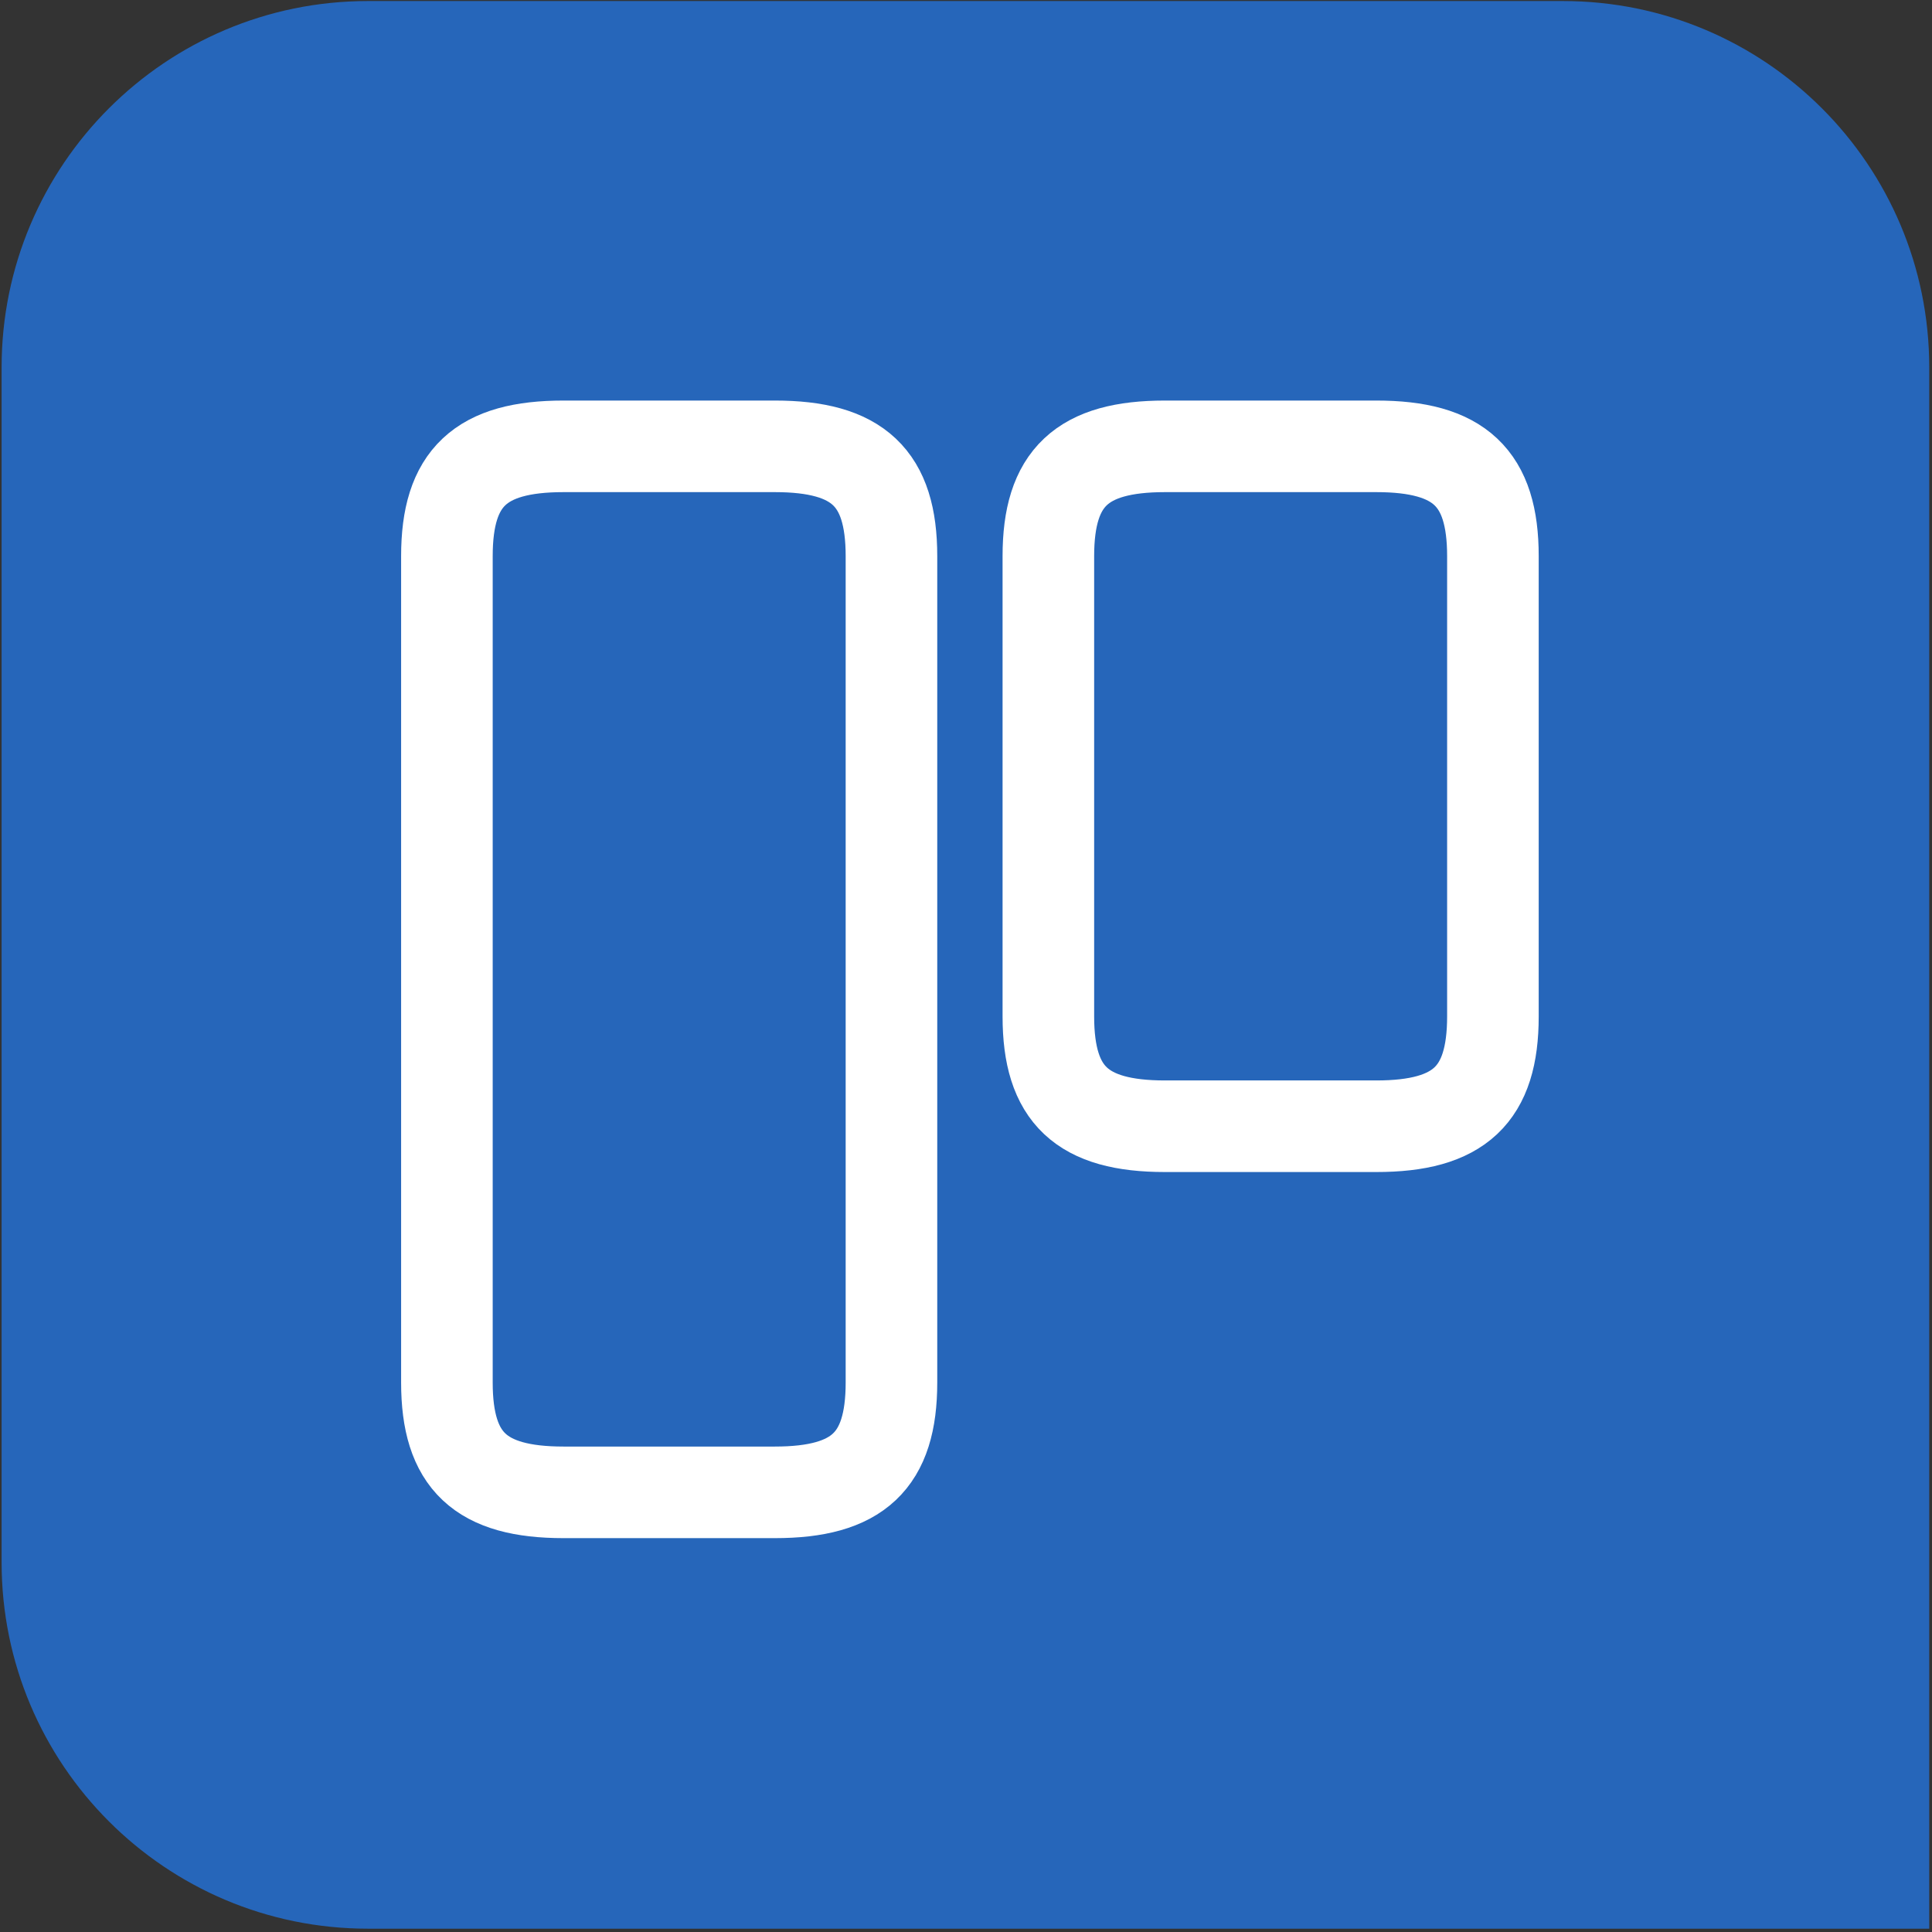
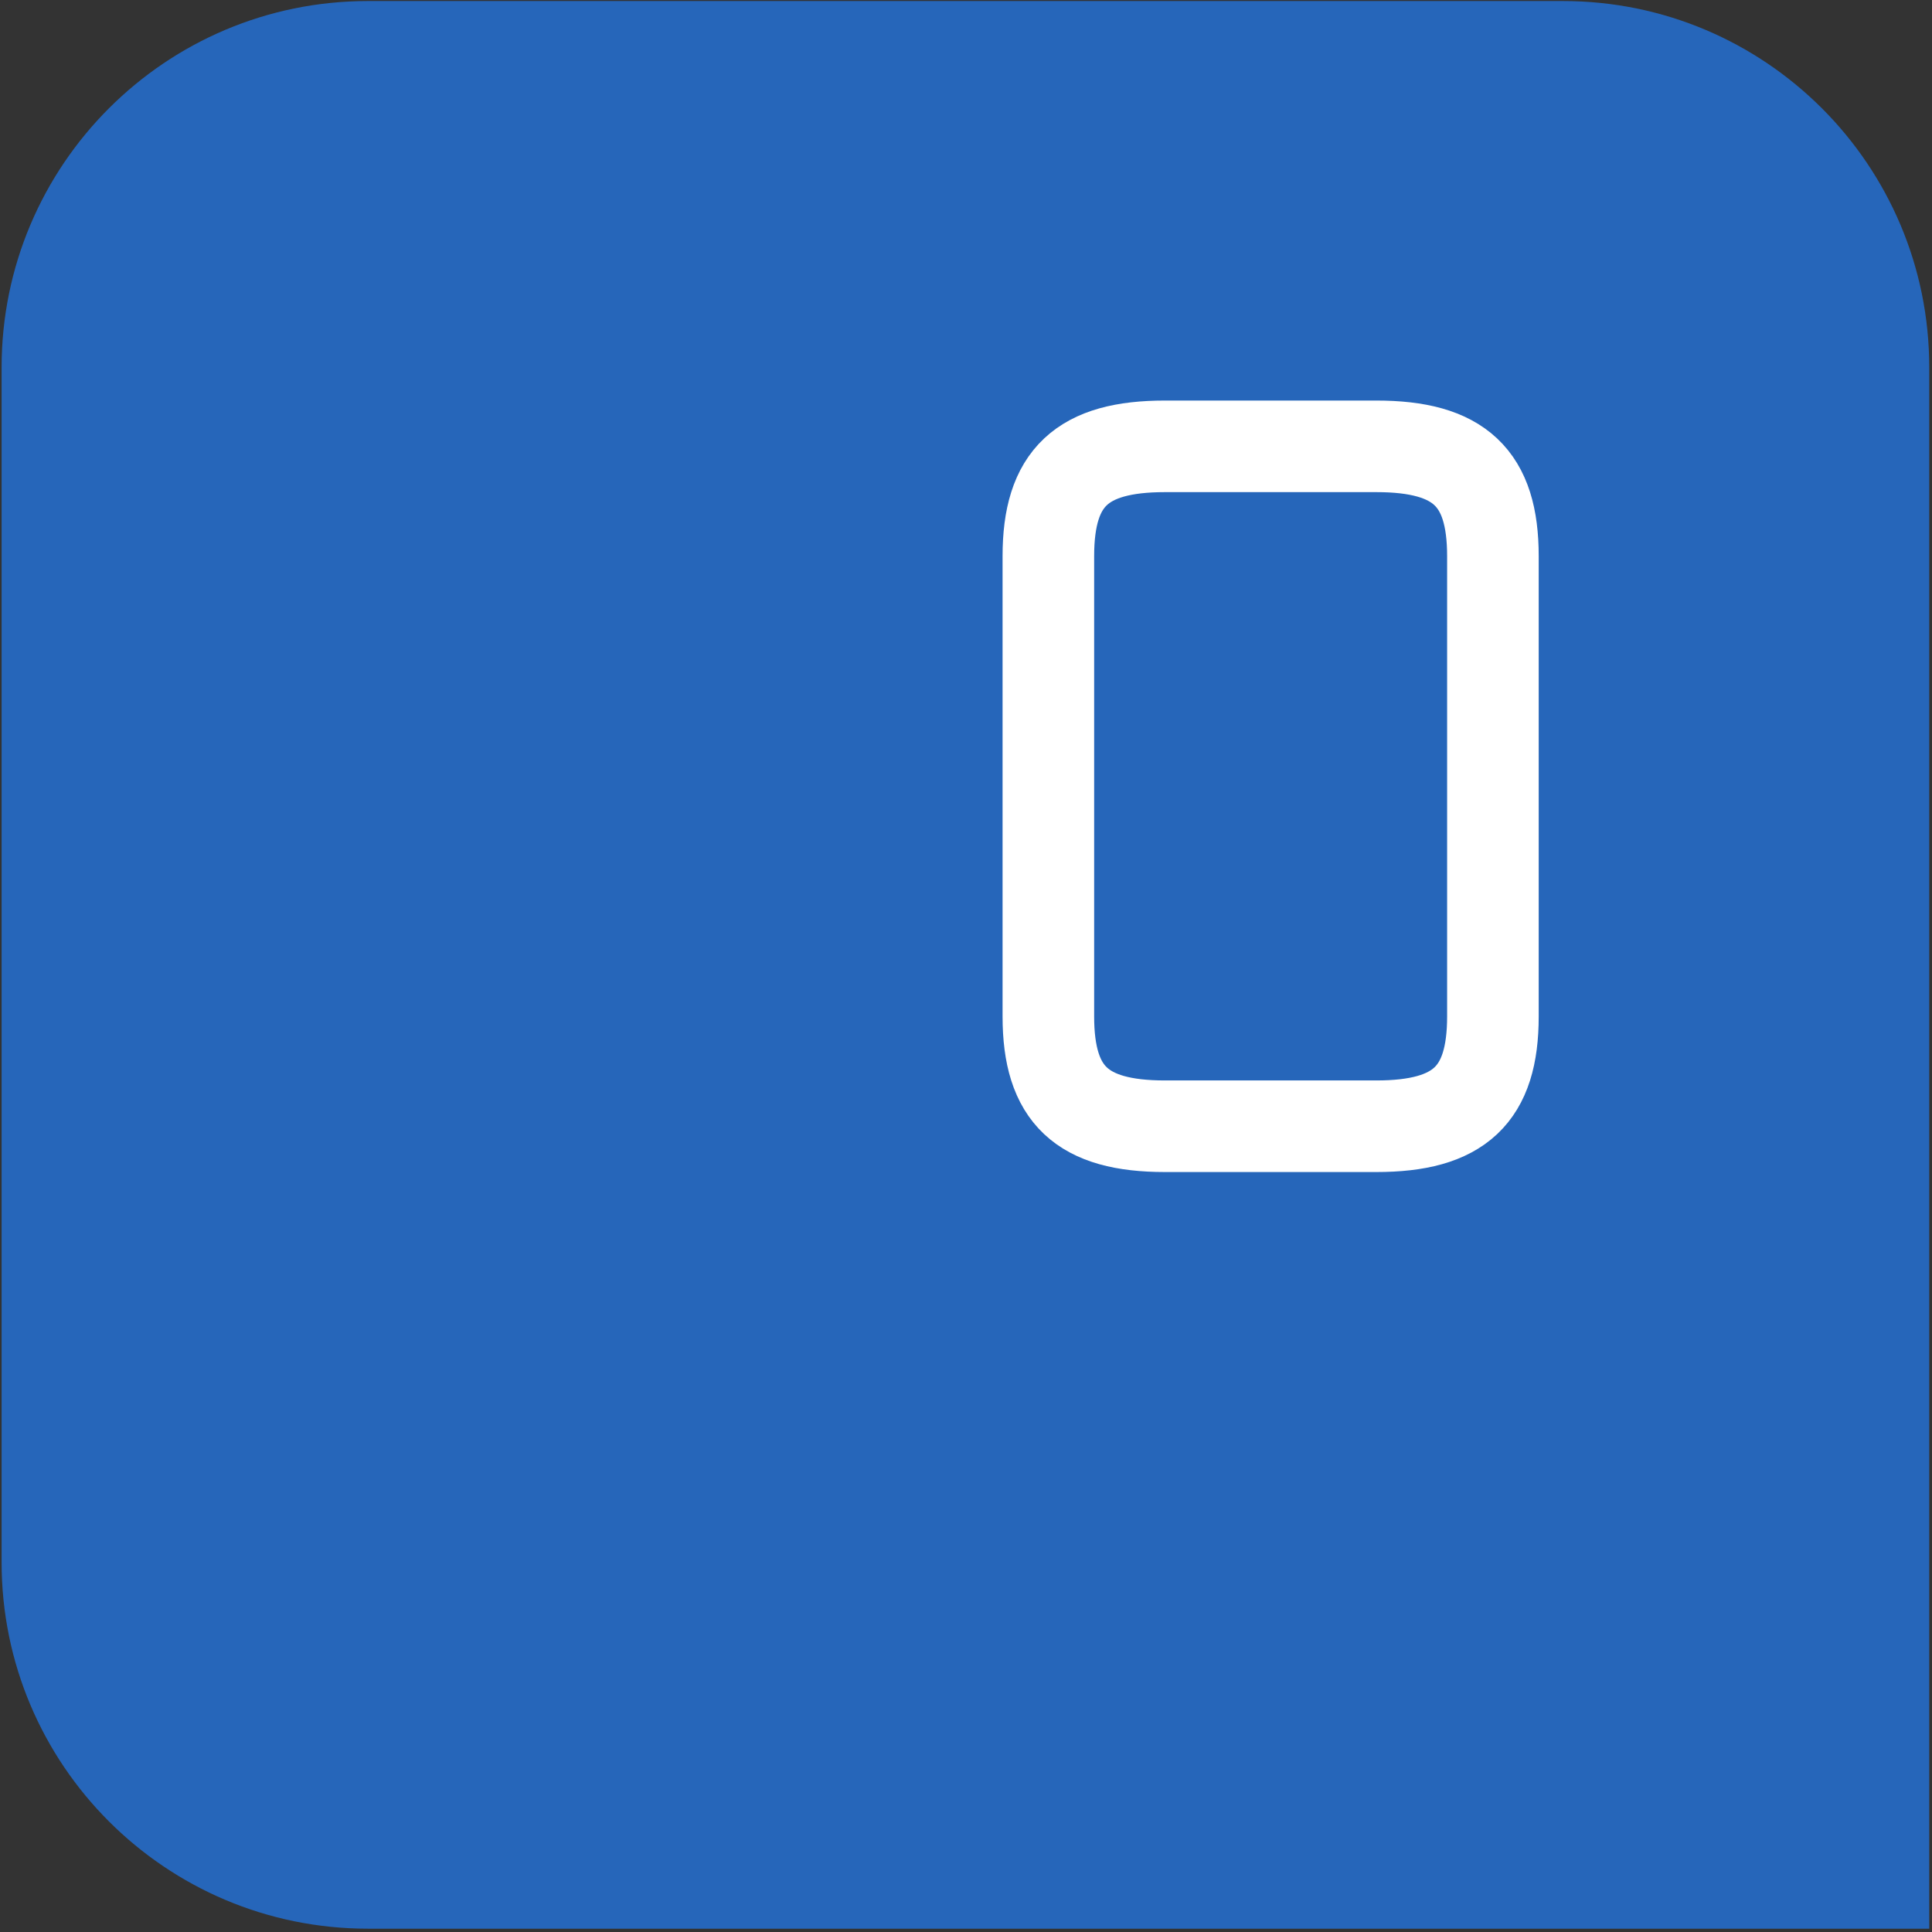
<svg xmlns="http://www.w3.org/2000/svg" width="443" height="443" viewBox="0 0 443 443" fill="none">
  <rect x="0" y="0" width="443" height="443" fill="#333333" stroke="none" />
  <path d="M0.368 84.239C0.368 37.847 37.976 0.239 84.368 0.239H358.368C404.76 0.239 442.368 37.847 442.368 84.239V442.239H84.368C37.976 442.239 0.368 404.631 0.368 358.239V84.239Z" fill="#2666BA" />
-   <path d="M204.408 317.005V127.528C204.408 109.54 196.733 102.344 177.665 102.344H129.216C110.149 102.344 102.474 109.54 102.474 127.528V317.005C102.474 334.994 110.149 342.189 129.216 342.189H177.665C196.733 342.189 204.408 334.994 204.408 317.005Z" stroke="white" stroke-width="21" stroke-linecap="round" stroke-linejoin="round" />
  <path d="M342.319 233.06V127.528C342.319 109.54 334.644 102.344 315.576 102.344H267.127C248.06 102.344 240.385 109.54 240.385 127.528V233.06C240.385 251.048 248.06 258.243 267.127 258.243H315.576C334.644 258.243 342.319 251.048 342.319 233.06Z" stroke="white" stroke-width="21" stroke-linecap="round" stroke-linejoin="round" />
</svg>